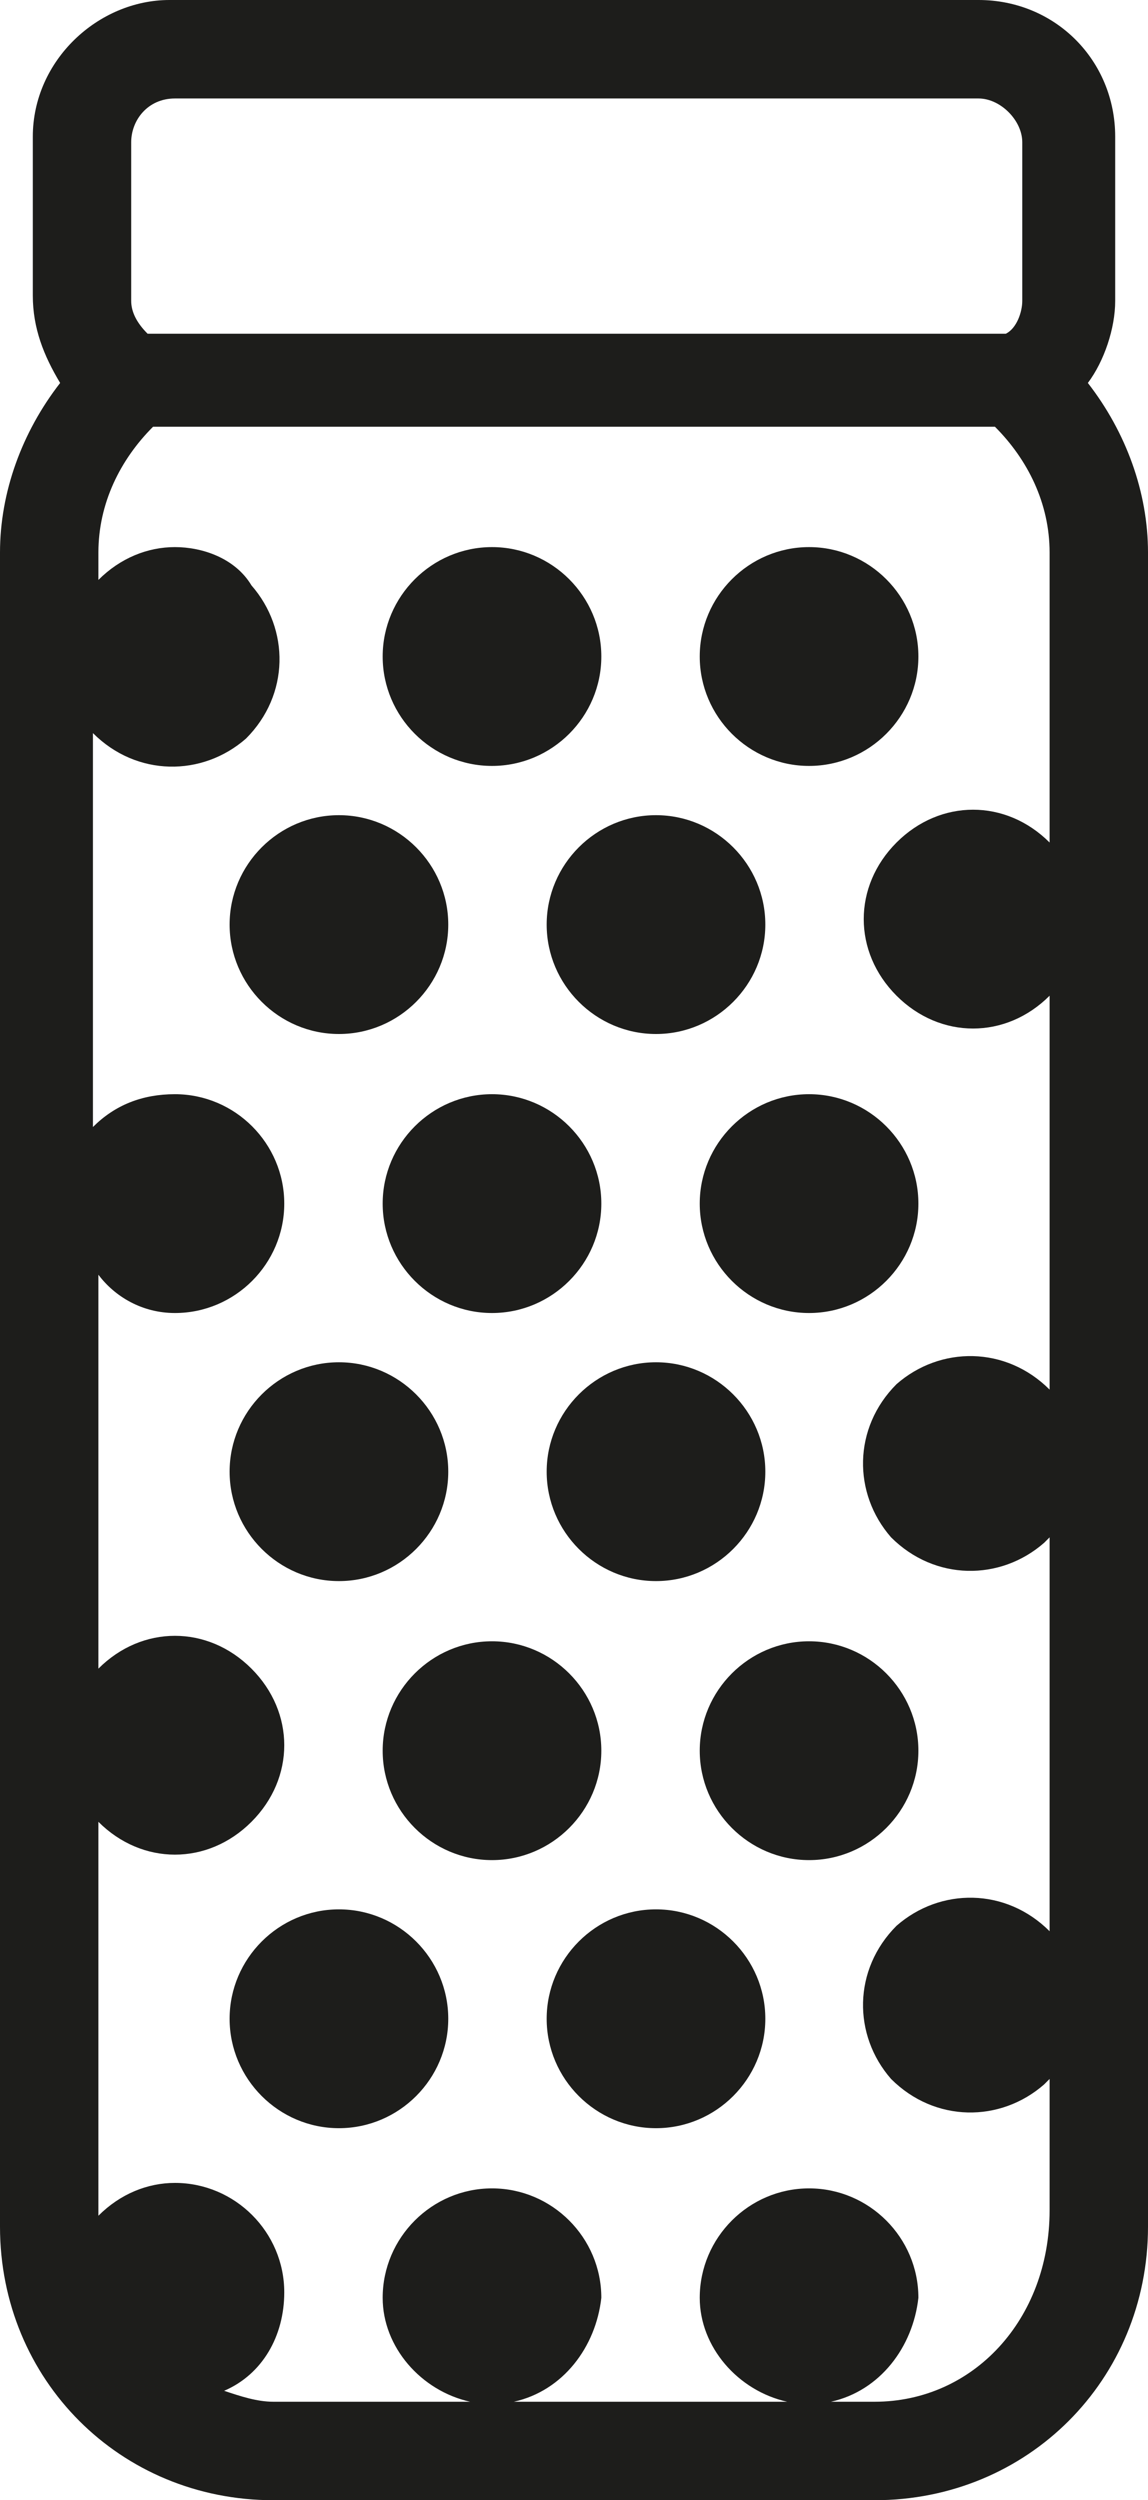
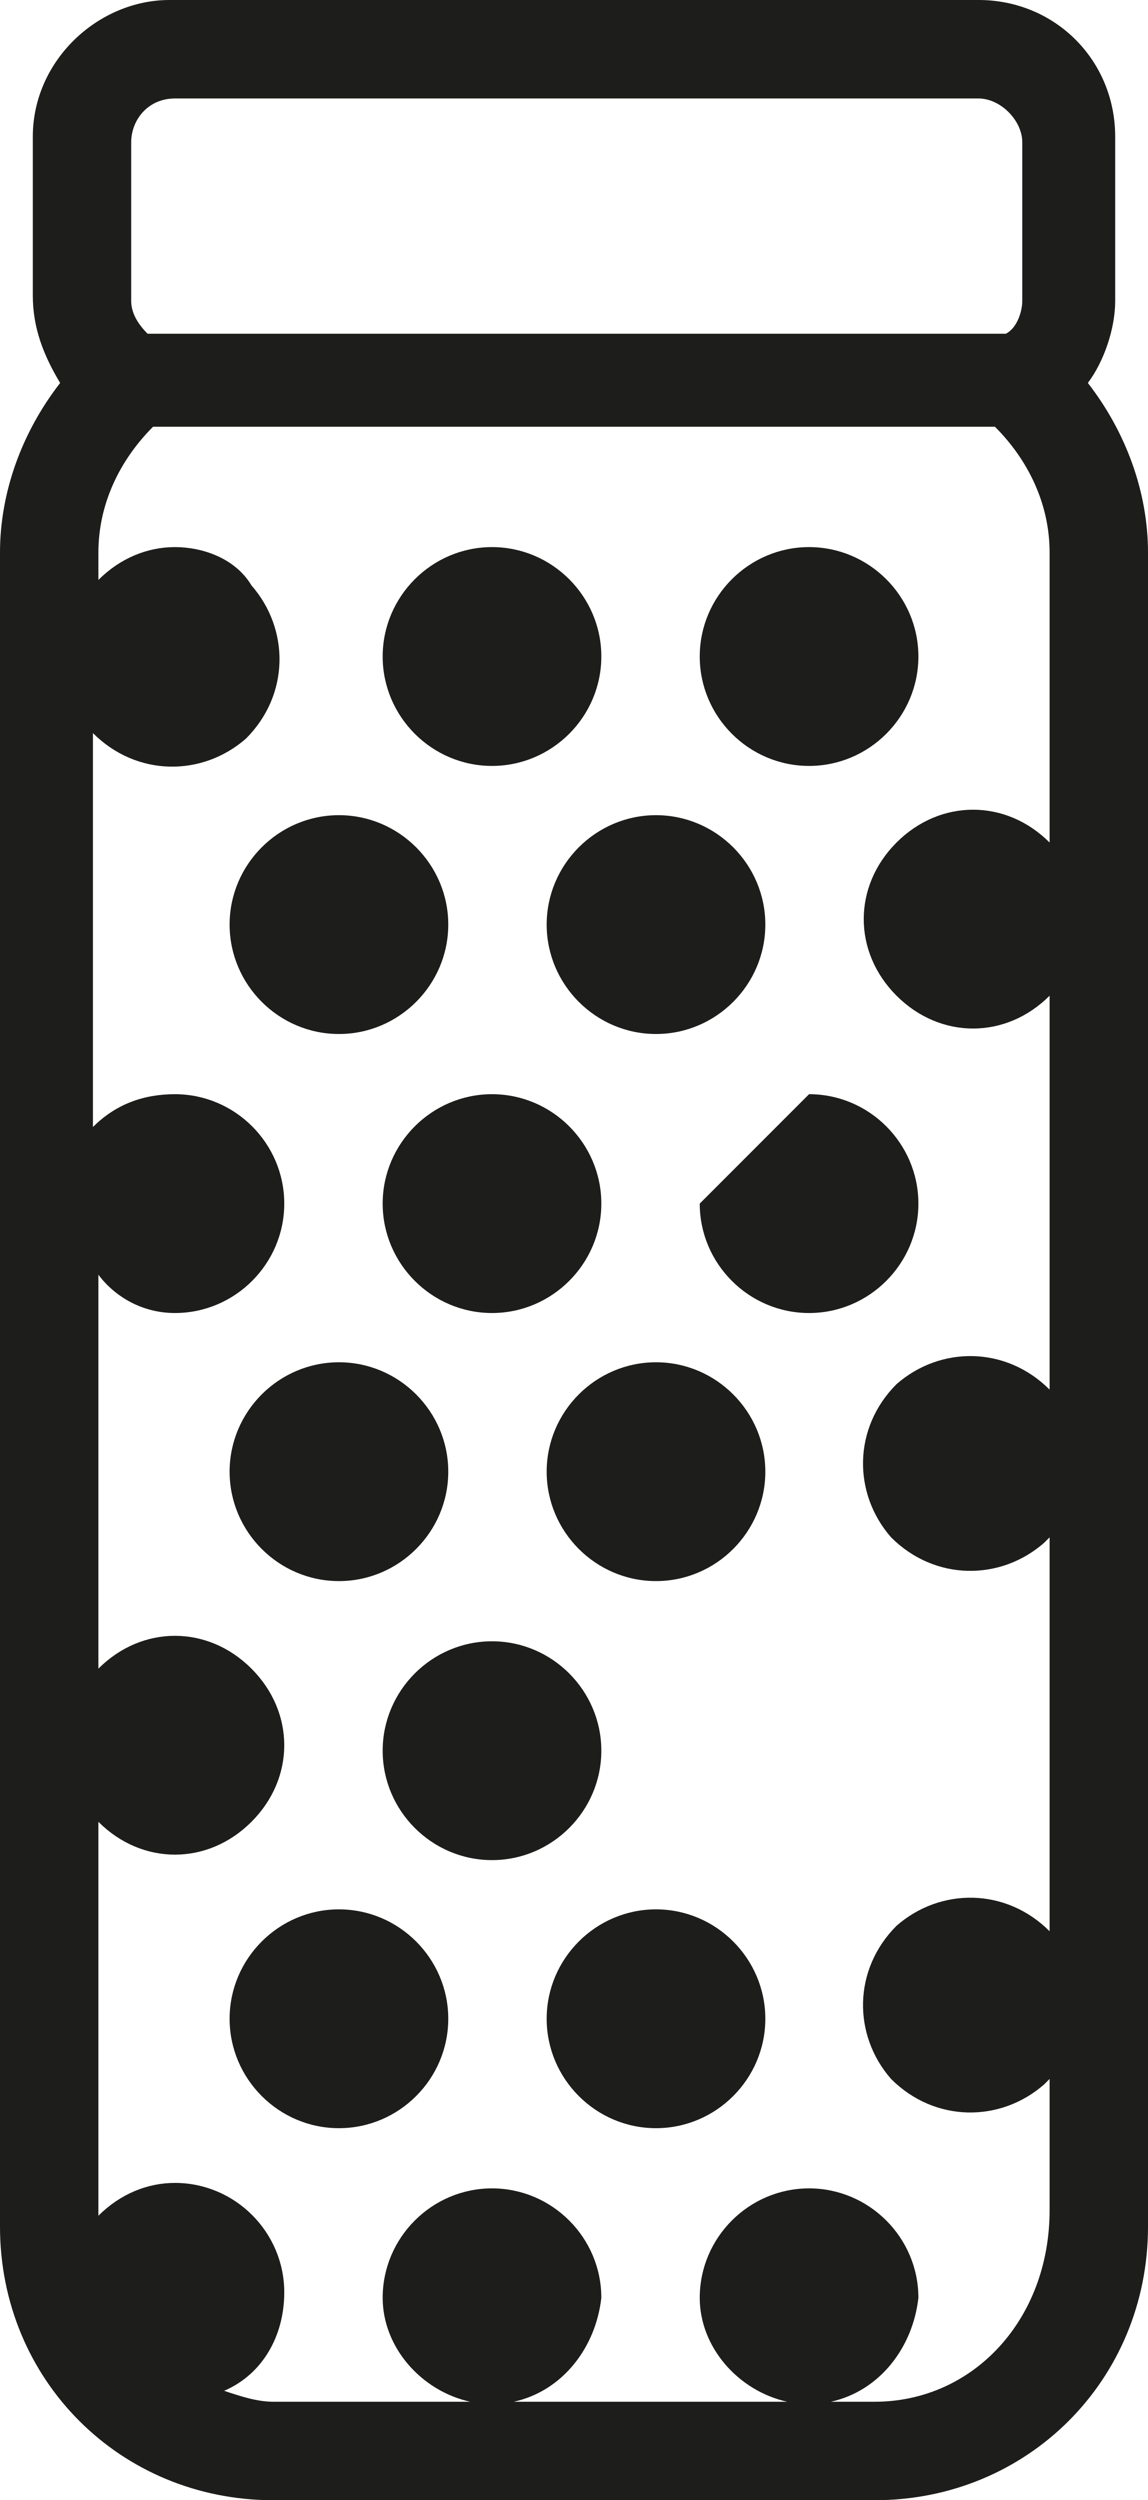
<svg xmlns="http://www.w3.org/2000/svg" version="1.1" id="_ÎÓÈ_1" x="0px" y="0px" viewBox="0 0 21 45.7" style="enable-background:new 0 0 21 45.7;" xml:space="preserve">
  <style type="text/css">
	.st0{fill:#1D1D1B;}
</style>
  <path class="st0" d="M9,14c1.1,0,2-0.9,2-2s-0.9-2-2-2s-2,0.9-2,2S7.9,14,9,14z" />
  <path class="st0" d="M14.8,14c1.1,0,2-0.9,2-2s-0.9-2-2-2s-2,0.9-2,2S13.7,14,14.8,14z" />
  <path class="st0" d="M8.2,16.9c0-1.1-0.9-2-2-2s-2,0.9-2,2s0.9,2,2,2S8.2,18,8.2,16.9z" />
  <path class="st0" d="M10,16.9c0,1.1,0.9,2,2,2s2-0.9,2-2s-0.9-2-2-2S10,15.8,10,16.9z" />
  <path class="st0" d="M9,20c-1.1,0-2,0.9-2,2s0.9,2,2,2s2-0.9,2-2S10.1,20,9,20z" />
-   <path class="st0" d="M12.8,22c0,1.1,0.9,2,2,2s2-0.9,2-2s-0.9-2-2-2S12.8,20.9,12.8,22z" />
+   <path class="st0" d="M12.8,22c0,1.1,0.9,2,2,2s2-0.9,2-2s-0.9-2-2-2z" />
  <path class="st0" d="M8.2,26.9c0-1.1-0.9-2-2-2s-2,0.9-2,2s0.9,2,2,2S8.2,28,8.2,26.9z" />
  <path class="st0" d="M12,28.9c1.1,0,2-0.9,2-2s-0.9-2-2-2s-2,0.9-2,2S10.9,28.9,12,28.9z" />
  <path class="st0" d="M11,32c0-1.1-0.9-2-2-2s-2,0.9-2,2c0,1.1,0.9,2,2,2S11,33.1,11,32z" />
-   <path class="st0" d="M16.8,32c0-1.1-0.9-2-2-2s-2,0.9-2,2c0,1.1,0.9,2,2,2S16.8,33.1,16.8,32z" />
  <path class="st0" d="M6.2,34.9c-1.1,0-2,0.9-2,2s0.9,2,2,2s2-0.9,2-2S7.3,34.9,6.2,34.9z" />
  <path class="st0" d="M12,34.9c-1.1,0-2,0.9-2,2s0.9,2,2,2s2-0.9,2-2S13.1,34.9,12,34.9z" />
  <path class="st0" d="M19.9,7c0.3-0.4,0.5-1,0.5-1.5V2.5c0-1.4-1.1-2.5-2.5-2.5H3.1C1.8,0,0.6,1.1,0.6,2.5v2.9C0.6,6,0.8,6.5,1.1,7  C0.4,7.9,0,9,0,10.1v30.6c0,2.8,2.2,5,5,5h11c2.8,0,5-2.2,5-5V10.1C21,9,20.6,7.9,19.9,7z M2.4,2.6c0-0.4,0.3-0.8,0.8-0.8h14.7  c0.4,0,0.8,0.4,0.8,0.8v2.9c0,0.2-0.1,0.5-0.3,0.6H2.7C2.5,5.9,2.4,5.7,2.4,5.5L2.4,2.6L2.4,2.6z M16,43.9h-0.8  c0.9-0.2,1.5-1,1.6-1.9c0-1.1-0.9-2-2-2s-2,0.9-2,2c0,0.9,0.7,1.7,1.6,1.9H9.4c0.9-0.2,1.5-1,1.6-1.9c0-1.1-0.9-2-2-2s-2,0.9-2,2  c0,0.9,0.7,1.7,1.6,1.9H5c-0.3,0-0.6-0.1-0.9-0.2c0.7-0.3,1.1-1,1.1-1.8c0-1.1-0.9-2-2-2c-0.5,0-1,0.2-1.4,0.6v-7.2  c0.8,0.8,2,0.8,2.8,0c0.8-0.8,0.8-2,0-2.8s-2-0.8-2.8,0c0,0,0,0,0,0v-7.2C2.1,23.7,2.6,24,3.2,24c1.1,0,2-0.9,2-2c0-1.1-0.9-2-2-2  c-0.6,0-1.1,0.2-1.5,0.6v-7.2c0.8,0.8,2,0.8,2.8,0.1c0.8-0.8,0.8-2,0.1-2.8C4.3,10.2,3.7,10,3.2,10c-0.5,0-1,0.2-1.4,0.6v-0.5  c0-0.9,0.4-1.7,1-2.3h15.4c0.6,0.6,1,1.4,1,2.3v5.3c-0.8-0.8-2-0.8-2.8,0c-0.8,0.8-0.8,2,0,2.8s2,0.8,2.8,0c0,0,0,0,0,0v7.2  c-0.8-0.8-2-0.8-2.8-0.1c-0.8,0.8-0.8,2-0.1,2.8c0.8,0.8,2,0.8,2.8,0.1c0,0,0,0,0.1-0.1v7.2c-0.8-0.8-2-0.8-2.8-0.1  c-0.8,0.8-0.8,2-0.1,2.8c0.8,0.8,2,0.8,2.8,0.1c0,0,0,0,0.1-0.1v2.4C19.2,42.4,17.8,43.9,16,43.9L16,43.9z" />
</svg>